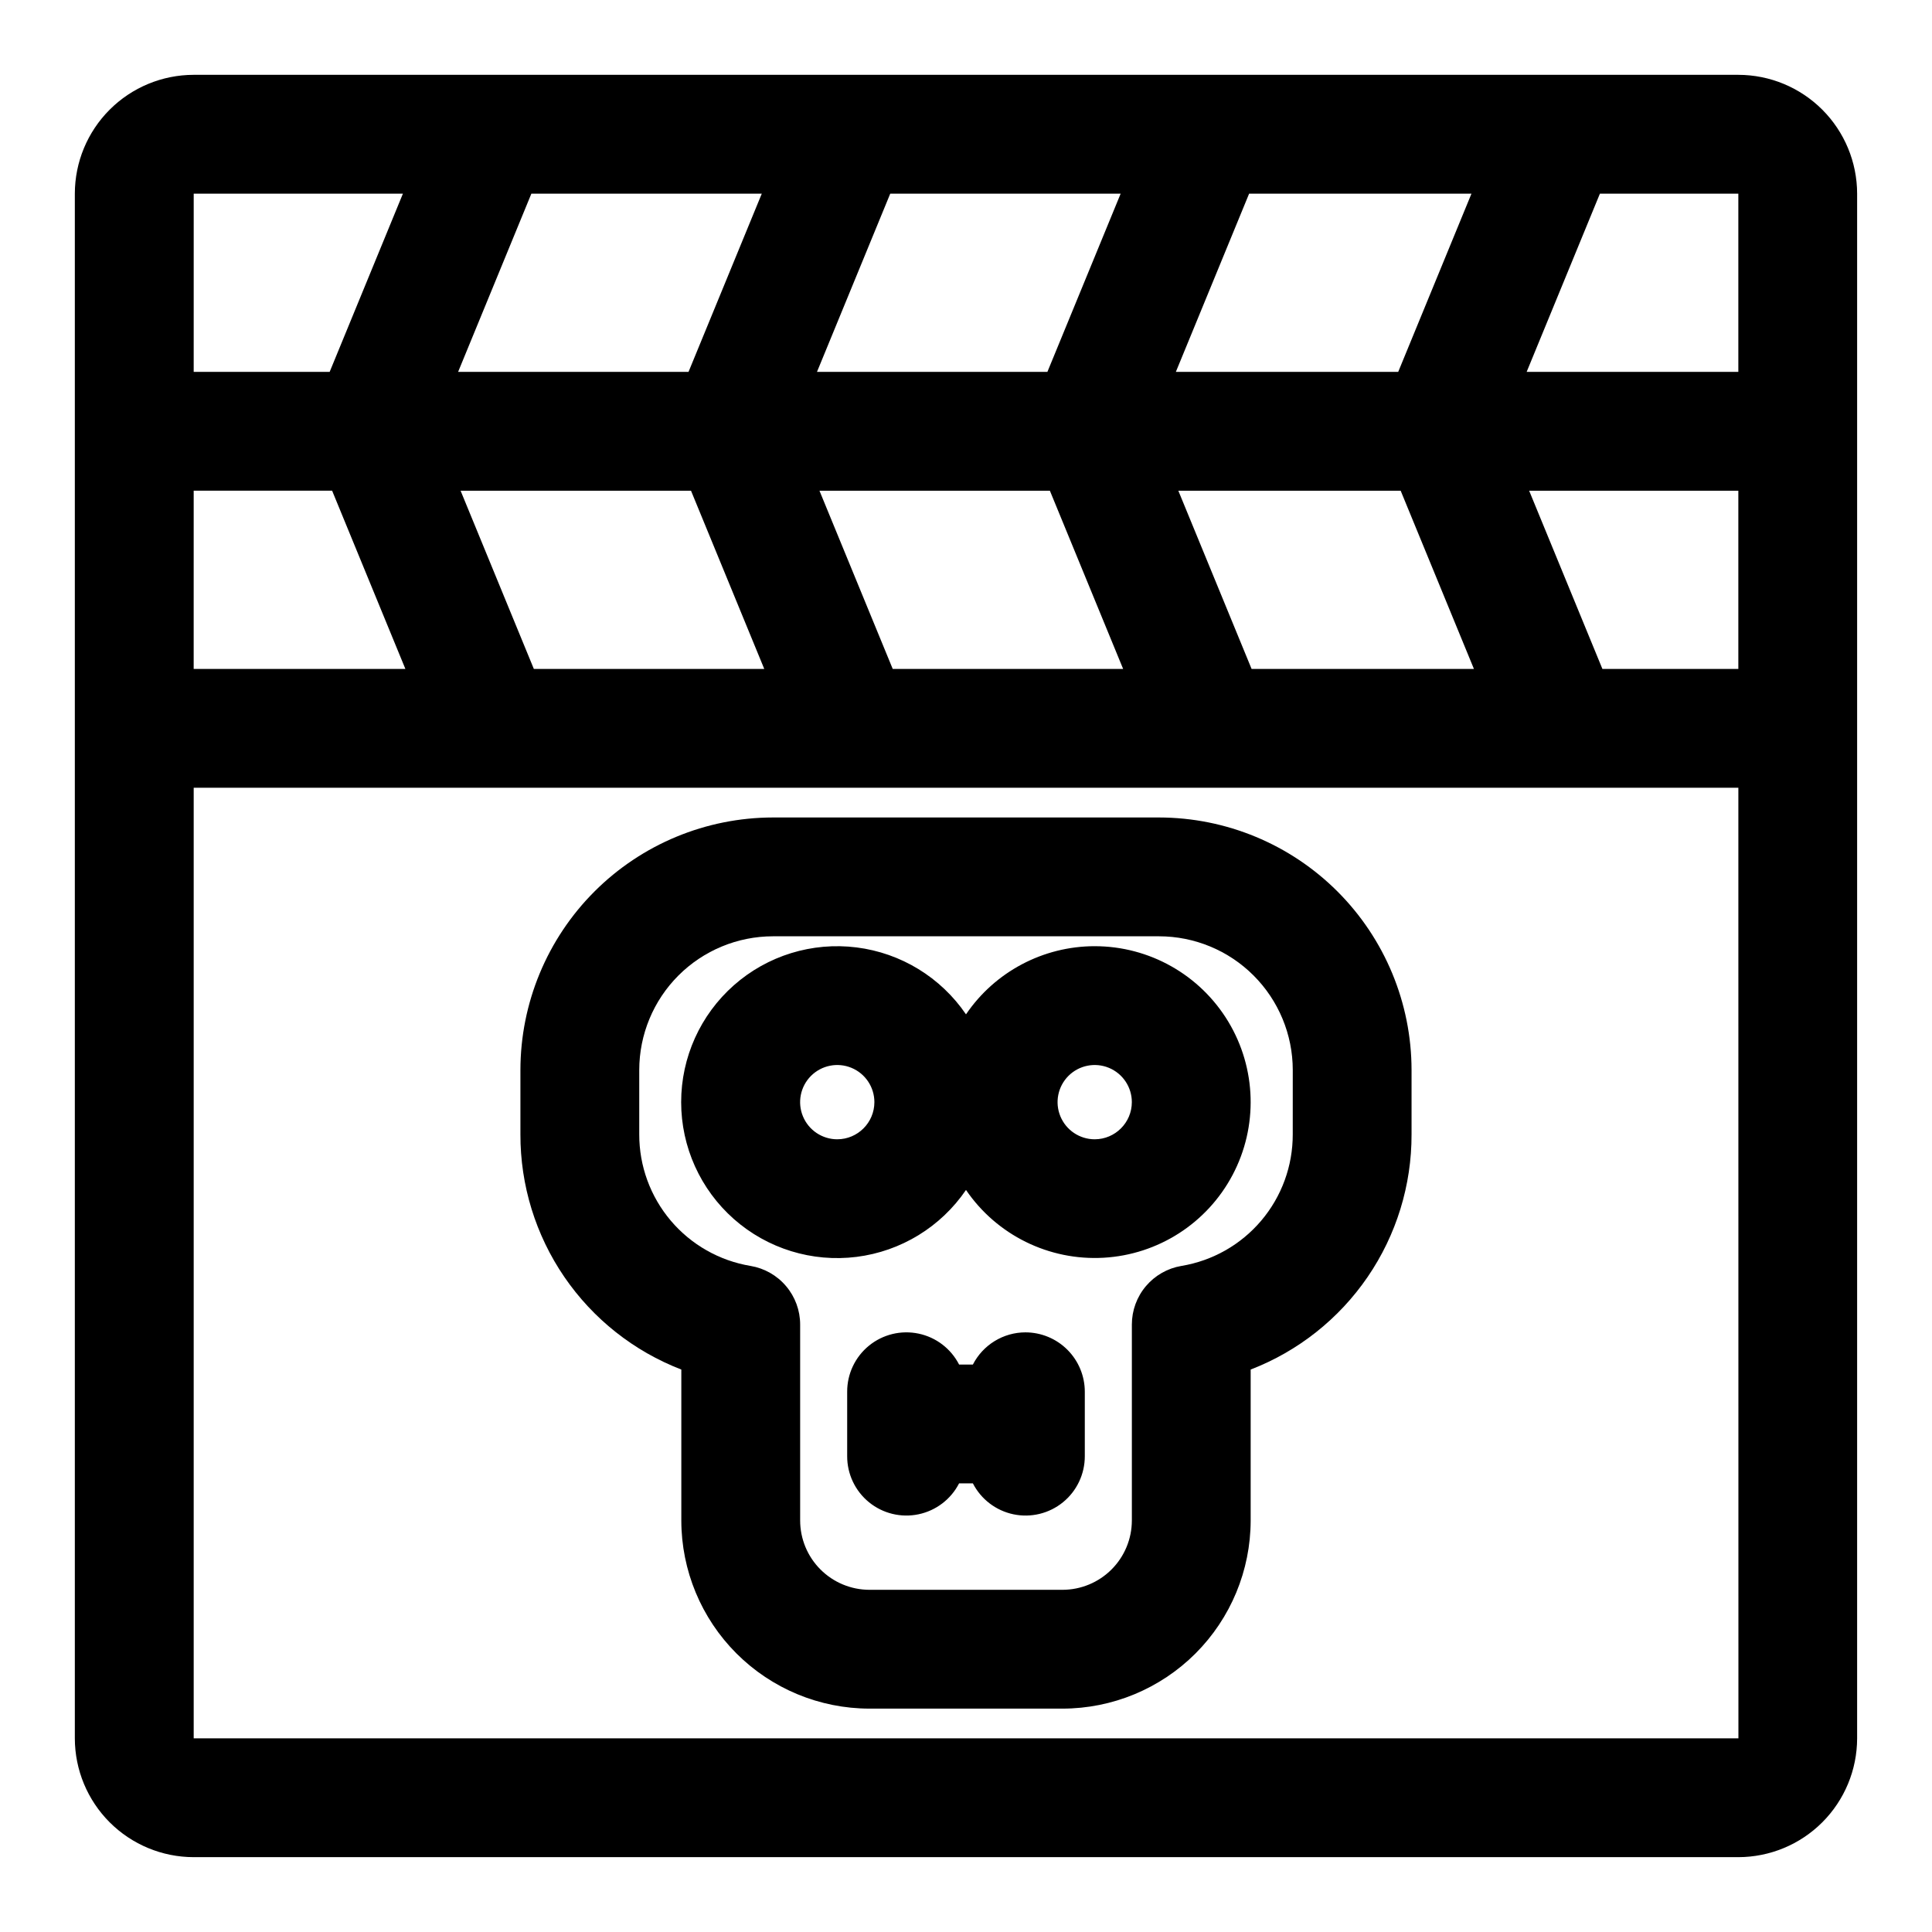
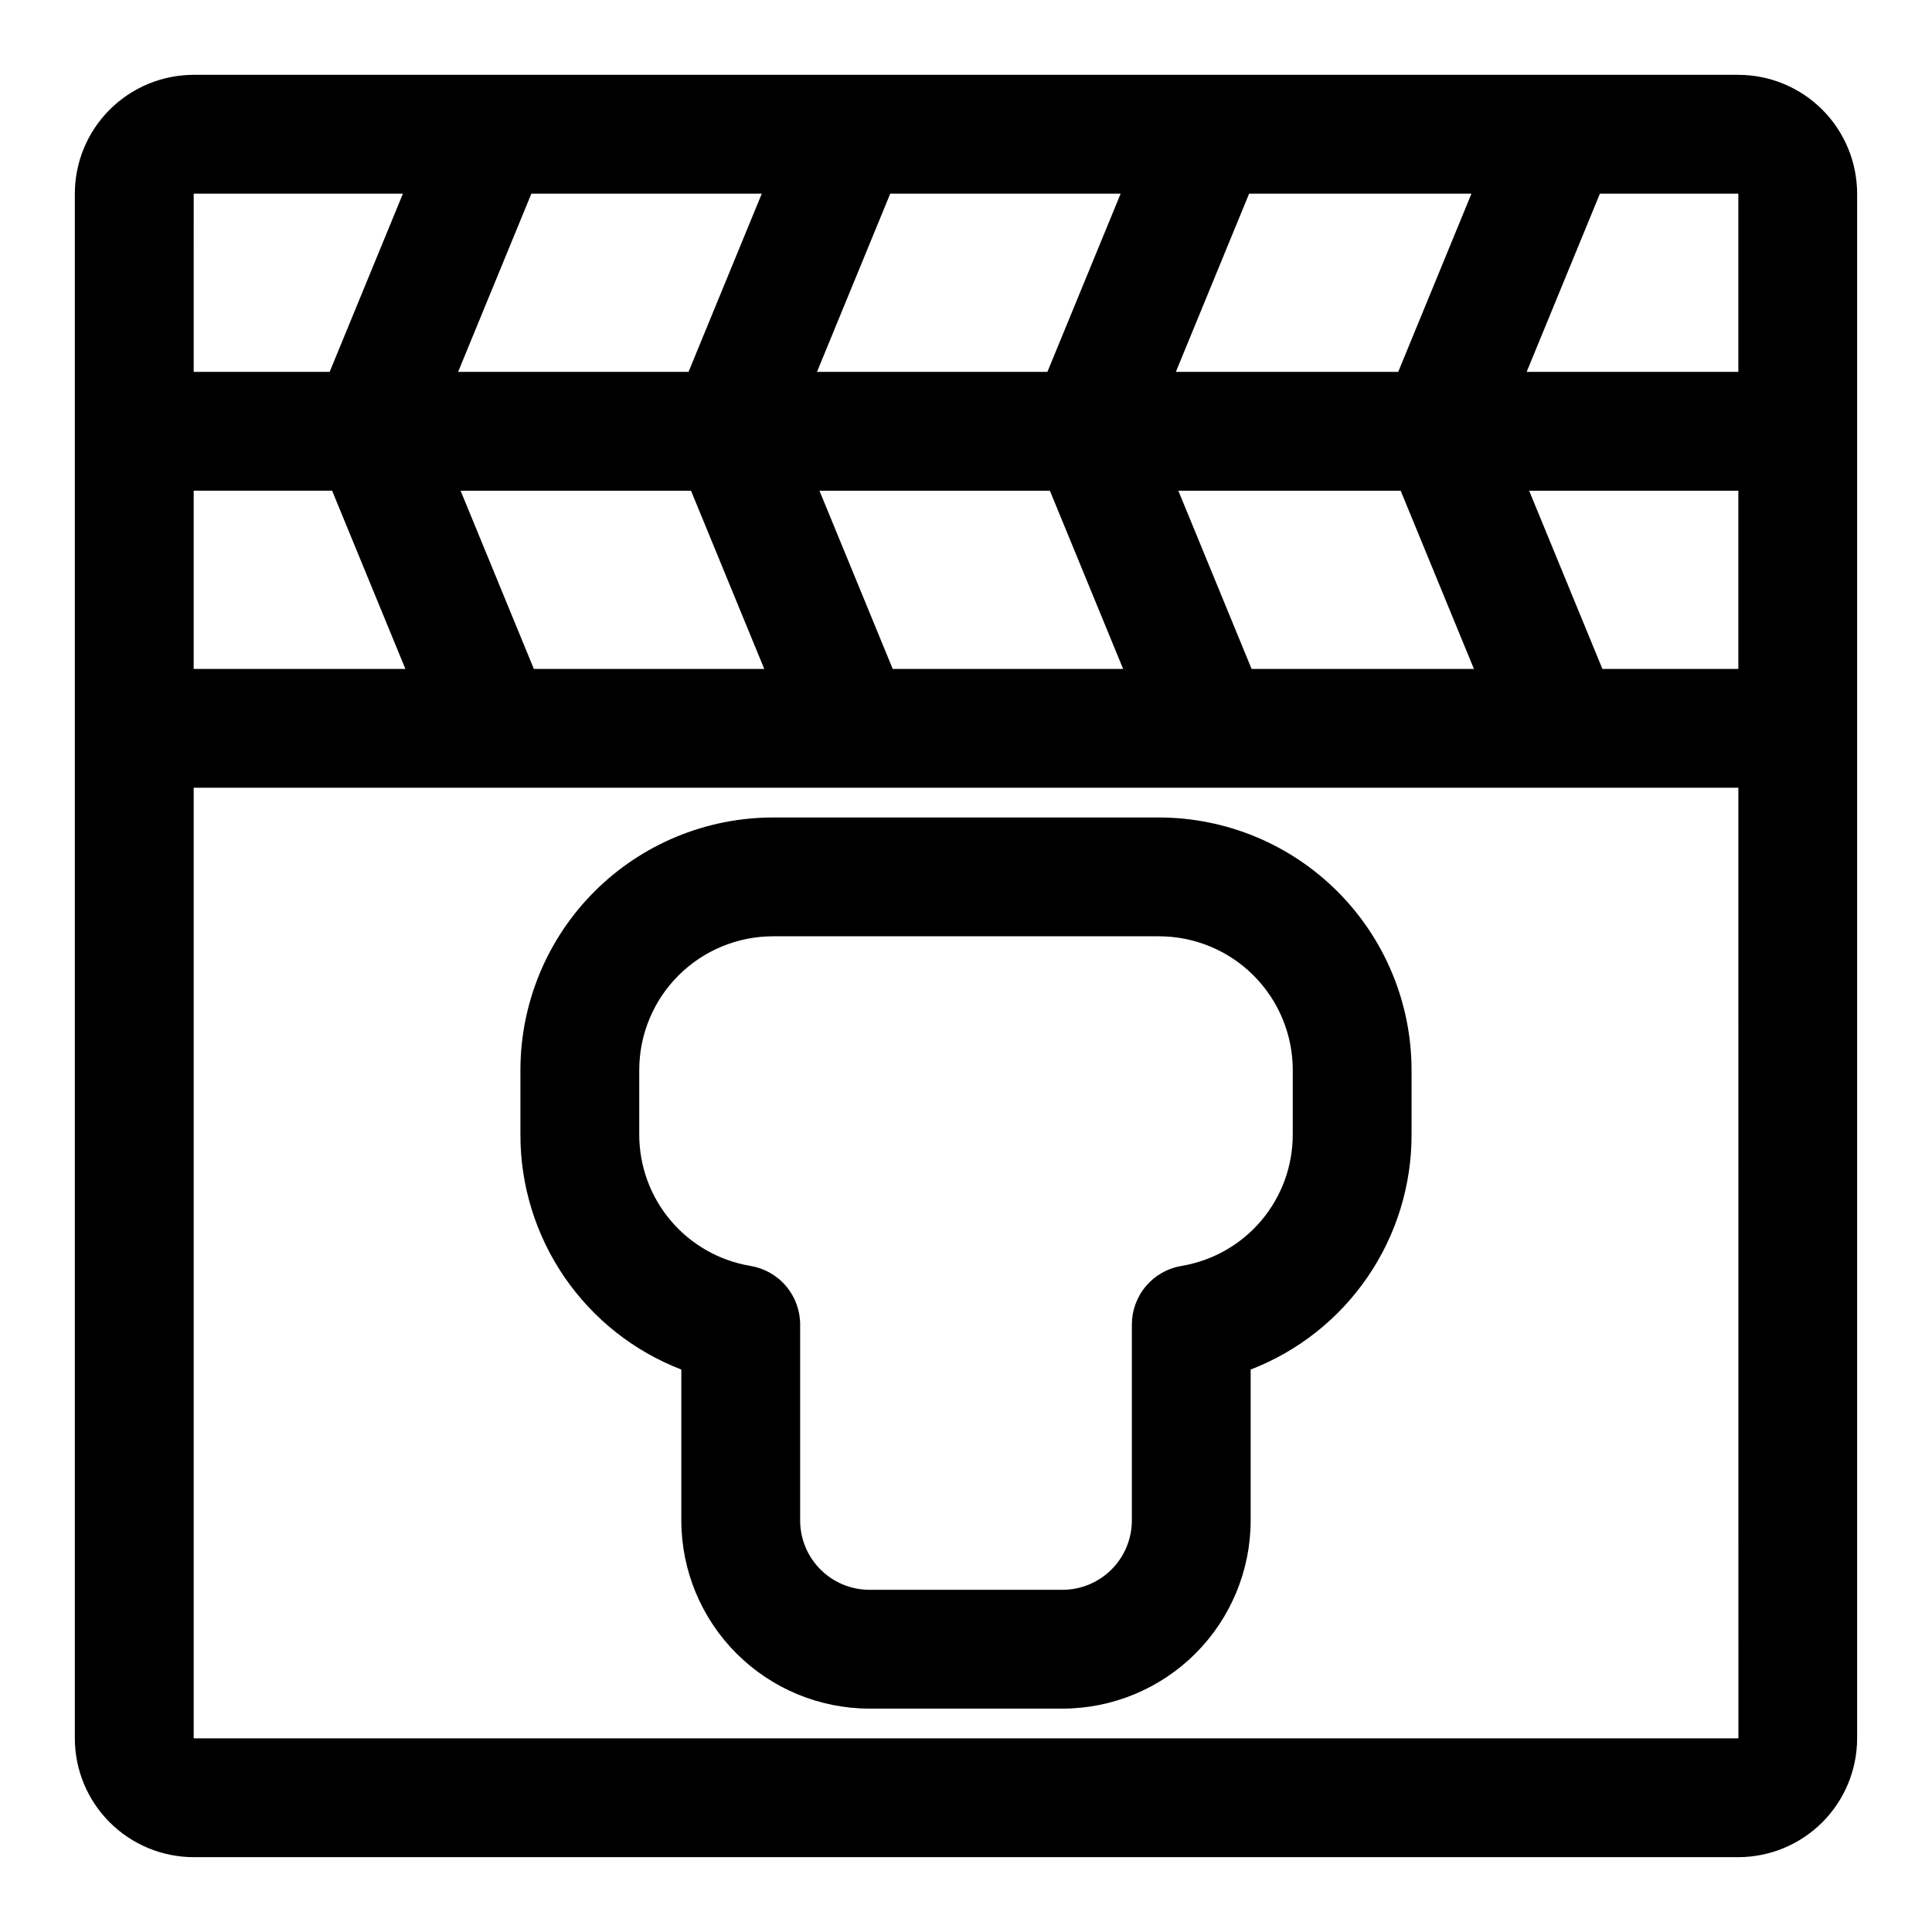
<svg xmlns="http://www.w3.org/2000/svg" fill="#000000" width="800px" height="800px" version="1.1" viewBox="144 144 512 512">
  <g>
    <path d="m604.67 163.83h-409.35c-8.348 0.012-16.352 3.332-22.254 9.234-5.902 5.902-9.223 13.906-9.234 22.254v409.36c0.012 8.348 3.332 16.352 9.234 22.254 5.902 5.902 13.906 9.223 22.254 9.234h409.35c8.348-0.012 16.352-3.332 22.254-9.234 5.902-5.902 9.223-13.906 9.234-22.254v-409.36c-0.012-8.348-3.332-16.352-9.234-22.254-5.902-5.902-13.906-9.223-22.254-9.234zm-409.34 110.21h36.684l19.414 47.23-56.102 0.004zm150.55-78.719-19.414 47.23-61.062 0.004 19.414-47.23zm95.105 0-19.414 47.23-61.062 0.004 19.414-47.23zm92.969 0-19.414 47.23-58.926 0.004 19.414-47.23zm-248.48 125.95-19.414-47.23h61.062l19.414 47.23zm95.105 0-19.414-47.23h61.062l19.414 47.23zm95.105 0-19.414-47.23h58.922l19.414 47.23zm92.969 0-19.414-47.23h55.438v47.23zm36.023-78.719h-56.098l19.414-47.23 36.684-0.004zm-409.34-47.23h55.441l-19.414 47.23h-36.031zm-0.004 409.36v-251.92h409.35l0.016 251.92z" />
    <path d="m451.17 360.64h-102.34c-17.742 0.023-34.75 7.078-47.293 19.621-12.543 12.547-19.602 29.555-19.621 47.293v17.059c-0.035 13.484 4.023 26.66 11.637 37.789 7.613 11.129 18.422 19.688 31.004 24.543v40.004c0.012 13.219 5.269 25.891 14.617 35.238 9.348 9.344 22.02 14.602 35.238 14.617h51.168c13.219-0.016 25.891-5.273 35.238-14.617 9.348-9.348 14.605-22.02 14.621-35.238v-40.004c12.578-4.856 23.387-13.414 31-24.543 7.613-11.129 11.672-24.305 11.637-37.789v-17.059c-0.02-17.738-7.078-34.746-19.621-47.293-12.543-12.543-29.551-19.598-47.289-19.621zm35.422 83.973c0.023 8.367-2.934 16.473-8.34 22.859-5.406 6.391-12.906 10.648-21.164 12.012-3.672 0.617-7.008 2.519-9.41 5.359-2.406 2.844-3.723 6.449-3.723 10.172v51.934c-0.008 4.871-1.945 9.539-5.391 12.98-3.441 3.441-8.109 5.379-12.98 5.387h-51.168c-4.871-0.008-9.539-1.945-12.98-5.387-3.445-3.441-5.383-8.109-5.387-12.98v-51.938c0-3.723-1.32-7.328-3.727-10.168-2.402-2.844-5.738-4.742-9.41-5.359-8.254-1.367-15.758-5.625-21.16-12.012-5.406-6.391-8.363-14.492-8.344-22.859v-17.059c0.012-9.391 3.746-18.395 10.387-25.039 6.641-6.641 15.645-10.375 25.039-10.387h102.34c9.391 0.012 18.395 3.746 25.035 10.387 6.641 6.644 10.379 15.648 10.387 25.039z" />
-     <path d="m434.11 394.75c-13.66 0.012-26.43 6.769-34.113 18.062-6.68-9.801-17.242-16.262-29.008-17.738-11.766-1.477-23.602 2.168-32.492 10.016-8.891 7.844-13.984 19.133-13.984 30.988 0 11.859 5.094 23.148 13.984 30.992s20.727 11.492 32.492 10.016c11.766-1.477 22.328-7.938 29.008-17.738 8.16 11.965 21.996 18.781 36.457 17.965 14.461-0.816 27.438-9.148 34.199-21.953 6.766-12.809 6.328-28.223-1.152-40.629-7.481-12.402-20.906-19.984-35.391-19.98zm-68.227 51.168v0.004c-3.981 0-7.57-2.398-9.094-6.078-1.523-3.676-0.68-7.906 2.133-10.723 2.816-2.812 7.047-3.656 10.727-2.133 3.676 1.523 6.074 5.113 6.074 9.09-0.008 5.434-4.41 9.836-9.84 9.844zm68.227 0v0.004c-3.981 0-7.57-2.398-9.094-6.078-1.523-3.676-0.68-7.906 2.133-10.723 2.816-2.812 7.047-3.656 10.727-2.133 3.676 1.523 6.074 5.113 6.074 9.09-0.008 5.434-4.41 9.836-9.84 9.844z" />
-     <path d="m415.74 497.09c-2.879 0.004-5.703 0.805-8.156 2.312-2.457 1.504-4.449 3.656-5.762 6.219h-3.652c-2.16-4.215-6.109-7.231-10.742-8.199-4.637-0.973-9.465 0.199-13.137 3.191s-5.797 7.481-5.781 12.219v17.059c-0.016 4.734 2.109 9.223 5.777 12.215 3.672 2.992 8.496 4.168 13.133 3.195 4.633-0.969 8.586-3.981 10.746-8.191h3.66c2.16 4.215 6.113 7.223 10.746 8.195 4.637 0.969 9.461-0.203 13.133-3.195 3.672-2.992 5.793-7.484 5.781-12.219v-17.059c0-4.176-1.66-8.18-4.613-11.133-2.953-2.953-6.957-4.609-11.133-4.609z" />
  </g>
</svg>